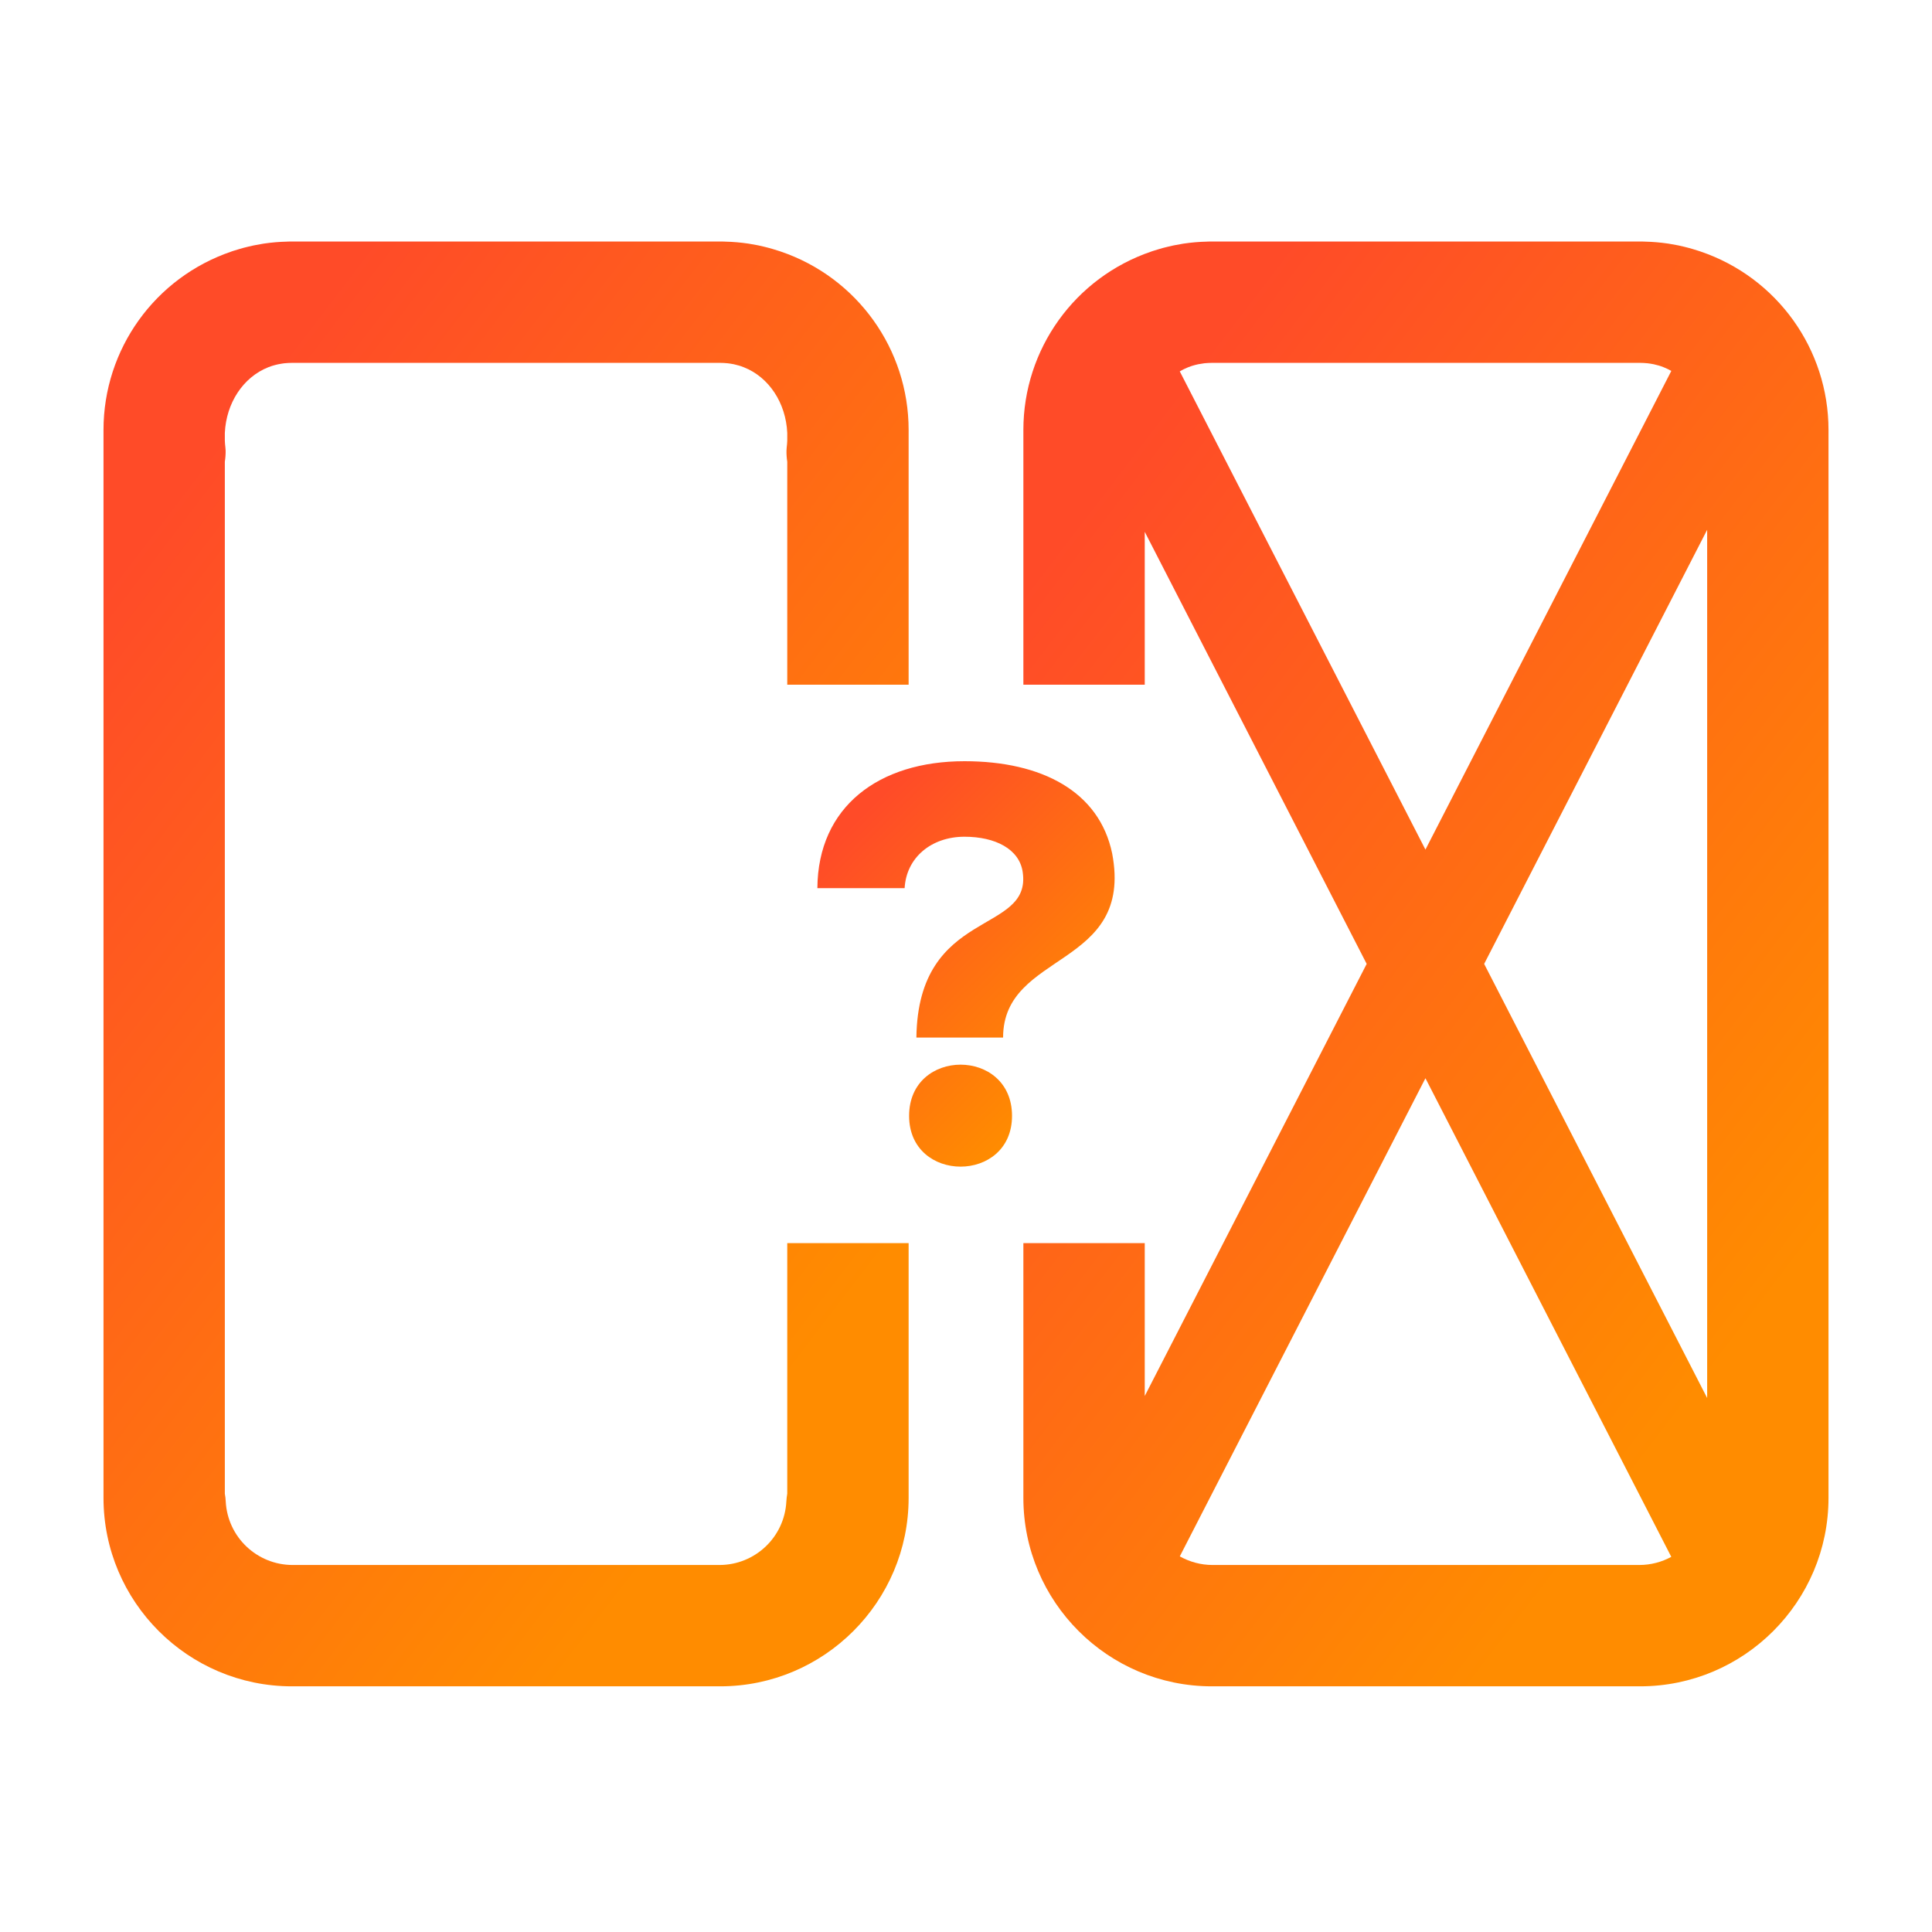
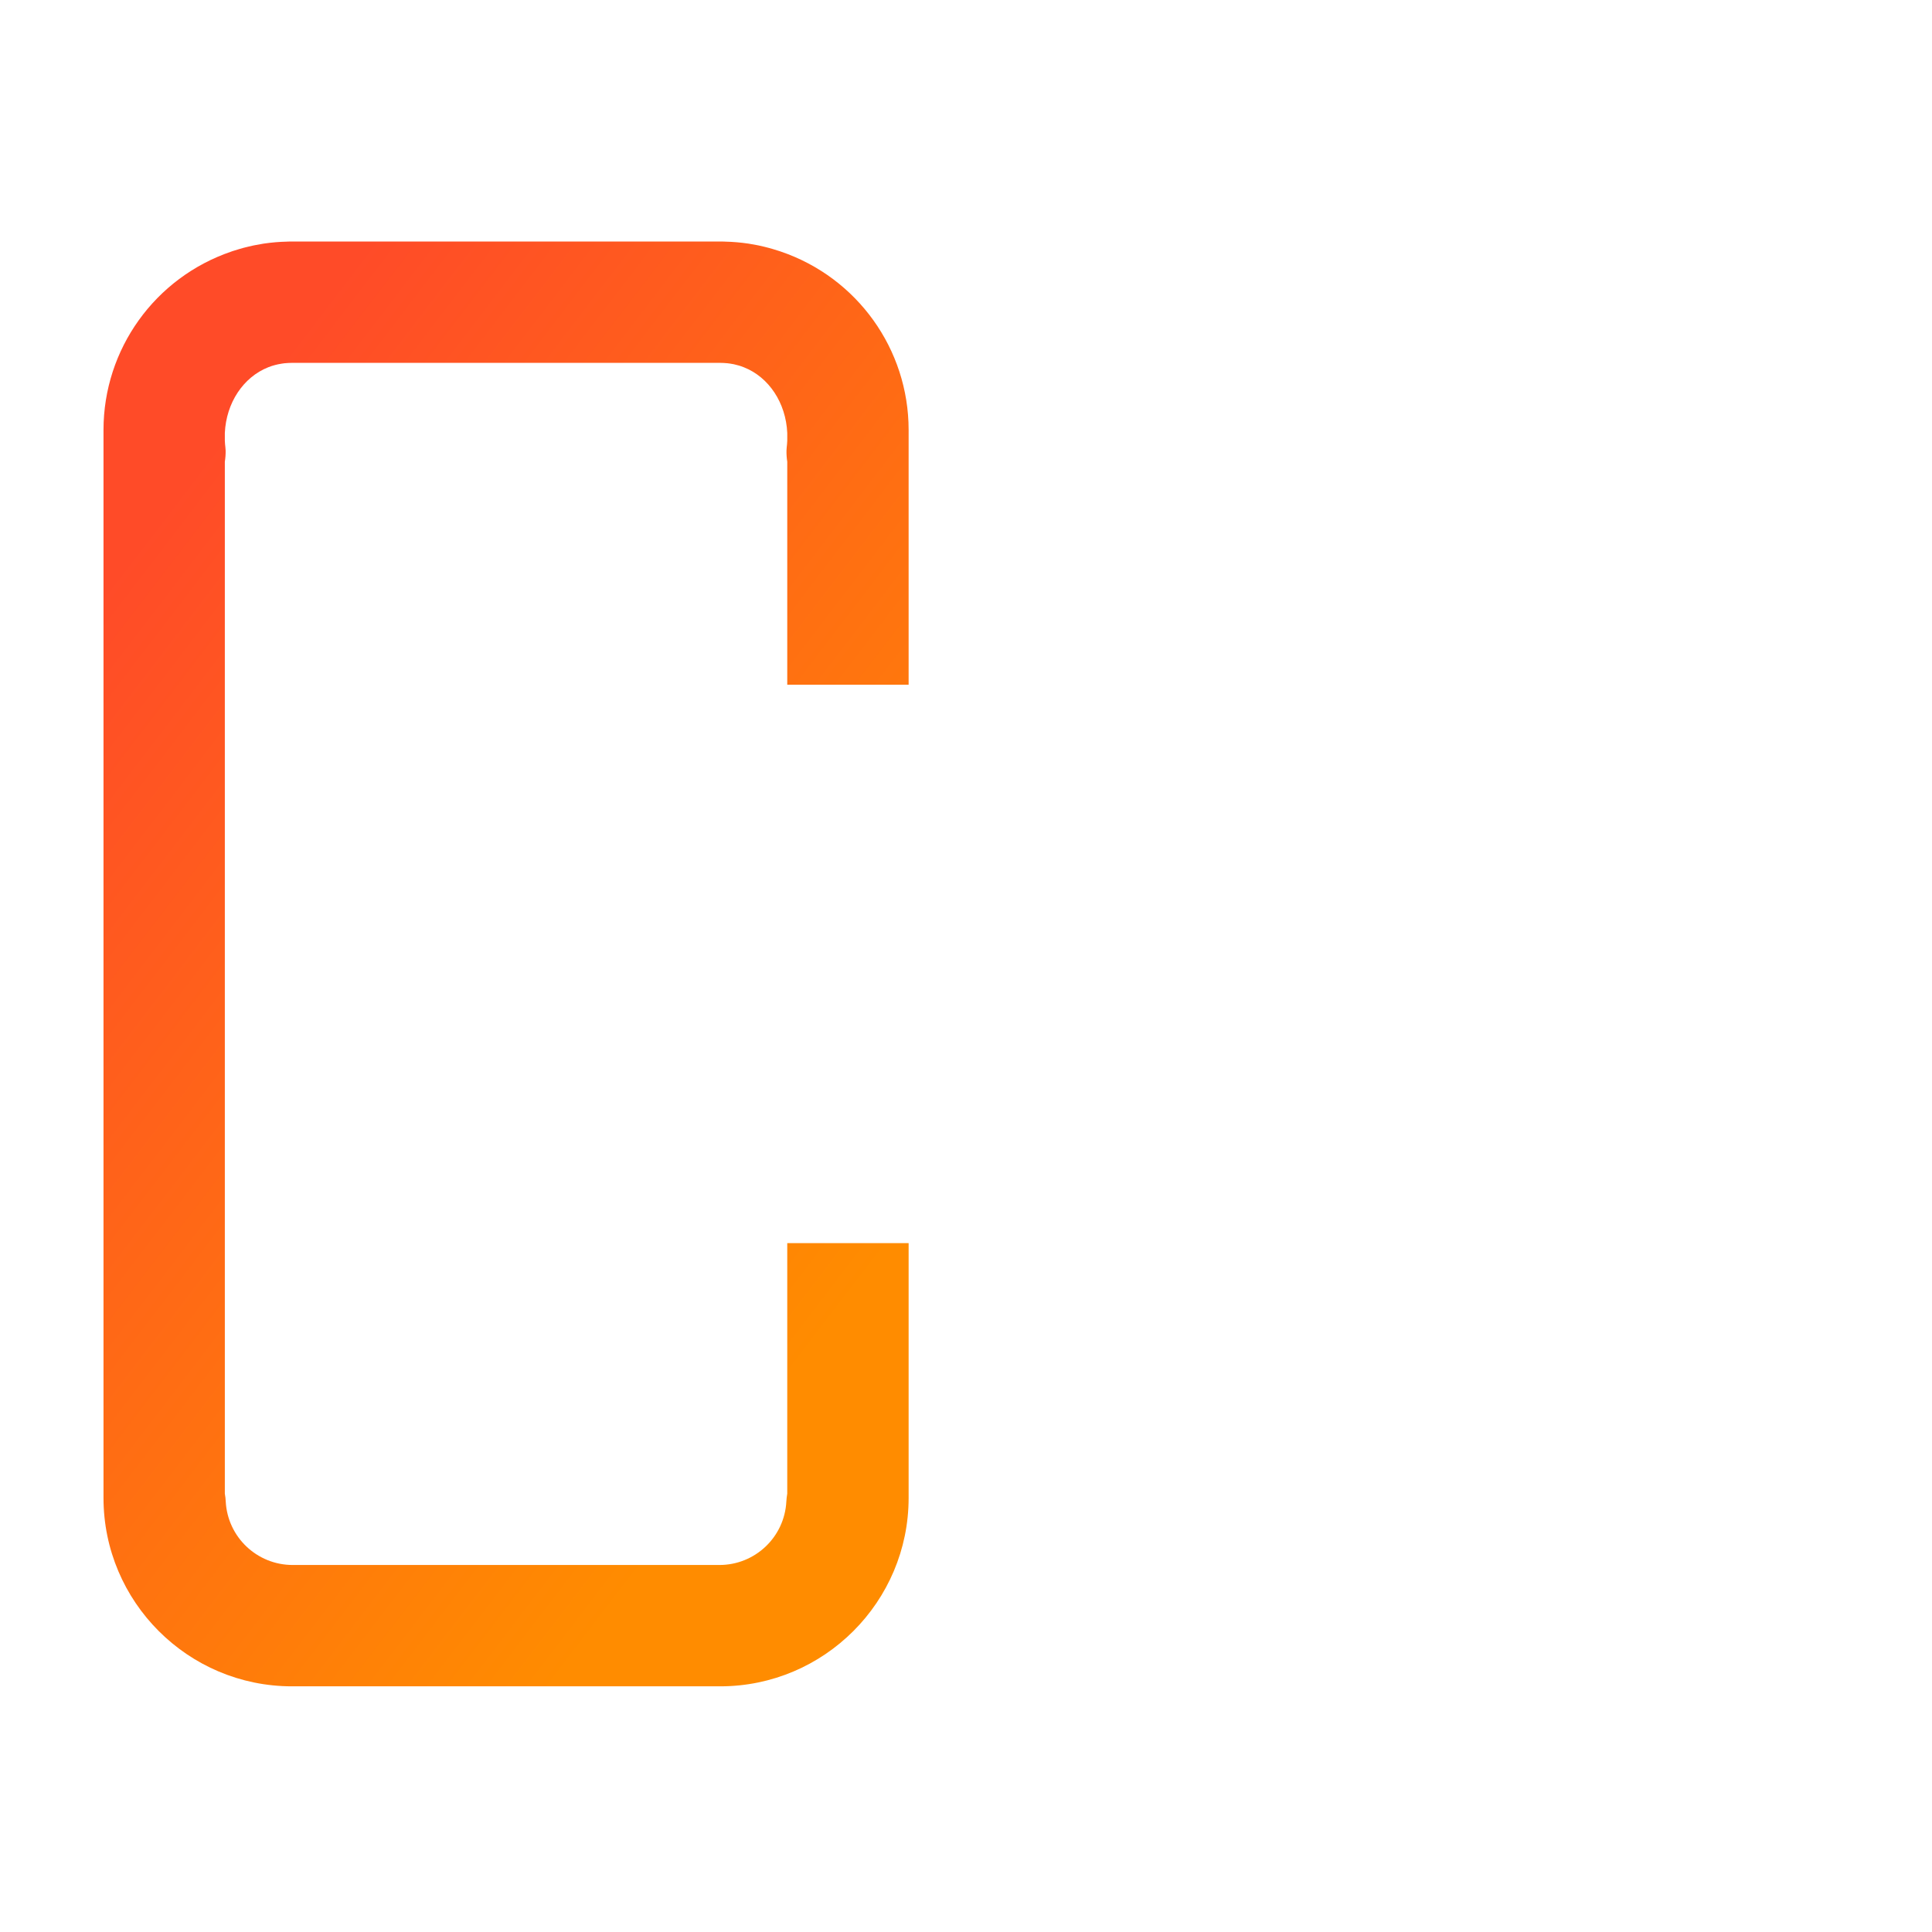
<svg xmlns="http://www.w3.org/2000/svg" width="56" height="56" viewBox="0 0 56 56" fill="none">
  <path d="M22.819 43.295C22.806 43.37 22.797 43.445 22.793 43.52C22.74 44.553 21.888 45.362 20.852 45.362H8.485C7.449 45.362 6.596 44.553 6.543 43.52C6.54 43.446 6.531 43.37 6.517 43.295V13.383C6.534 13.277 6.542 13.167 6.54 13.059L6.533 12.967C6.526 12.907 6.52 12.843 6.517 12.774V12.549C6.557 11.678 7.05 10.932 7.778 10.644C7.803 10.635 7.829 10.625 7.875 10.609L7.901 10.601C7.953 10.585 8.005 10.572 8.054 10.561L8.085 10.555C8.146 10.543 8.203 10.534 8.248 10.529L8.275 10.527C8.332 10.521 8.391 10.519 8.456 10.518L8.485 10.517L20.85 10.517L20.886 10.518C20.945 10.519 21.004 10.521 21.071 10.528L21.079 10.528C21.134 10.534 21.191 10.543 21.26 10.556L21.279 10.56C21.332 10.572 21.384 10.585 21.422 10.597L21.484 10.617C21.51 10.626 21.536 10.636 21.562 10.646C22.287 10.932 22.78 11.678 22.819 12.549V12.773C22.816 12.843 22.811 12.907 22.803 12.968L22.797 13.058C22.795 13.167 22.802 13.276 22.819 13.383V19.846H26.337V12.462C26.337 10.122 24.846 8.043 22.627 7.29L22.594 7.279C22.528 7.257 22.462 7.236 22.398 7.218C22.361 7.207 22.325 7.196 22.285 7.186C22.243 7.174 22.2 7.164 22.16 7.154C22.105 7.141 22.05 7.128 21.986 7.114L21.918 7.101C21.849 7.088 21.78 7.075 21.698 7.062L21.677 7.059C21.465 7.028 21.245 7.009 21.026 7.004L20.989 7.002C20.951 7.001 20.913 7 20.875 7H8.462C8.424 7 8.385 7.001 8.349 7.002L8.313 7.004C8.092 7.009 7.871 7.028 7.66 7.059L7.627 7.064C7.557 7.075 7.488 7.088 7.421 7.101L7.342 7.116C7.286 7.128 7.231 7.141 7.178 7.154C7.136 7.164 7.093 7.174 7.049 7.186C7.011 7.197 6.974 7.207 6.942 7.217C6.875 7.236 6.808 7.257 6.74 7.279L6.71 7.29C4.491 8.043 3 10.122 3 12.462V43.417C3 46.429 5.45 48.879 8.462 48.879H20.875C23.886 48.879 26.337 46.429 26.337 43.417V36.033H22.819V43.295Z" fill="url(#paint0_linear_27_21)" />
-   <path d="M49.29 7.29L49.258 7.279C49.192 7.257 49.125 7.236 49.062 7.218C49.025 7.207 48.988 7.196 48.948 7.186C48.906 7.174 48.864 7.164 48.824 7.154C48.769 7.141 48.714 7.128 48.65 7.114L48.581 7.101C48.512 7.088 48.444 7.075 48.362 7.062L48.341 7.059C48.128 7.028 47.908 7.009 47.689 7.004L47.653 7.002C47.615 7.001 47.577 7 47.538 7H35.126C35.087 7 35.049 7.001 35.012 7.002L34.977 7.004C34.756 7.009 34.535 7.028 34.323 7.059L34.29 7.064C34.22 7.075 34.151 7.088 34.085 7.101L34.005 7.116C33.95 7.128 33.895 7.141 33.842 7.154C33.799 7.164 33.757 7.174 33.712 7.186C33.675 7.197 33.638 7.207 33.605 7.217C33.538 7.236 33.472 7.257 33.404 7.279L33.373 7.29C31.154 8.043 29.663 10.122 29.663 12.462V19.846H33.181V15.415L39.614 27.939L33.181 40.464V36.033H29.663V43.417C29.663 46.429 32.114 48.879 35.126 48.879H47.538C50.55 48.879 53 46.429 53 43.417V12.462C53 10.122 51.509 8.043 49.29 7.29ZM34.196 10.764C34.275 10.719 34.356 10.678 34.442 10.644C34.467 10.635 34.493 10.625 34.539 10.609L34.565 10.601C34.616 10.585 34.668 10.572 34.717 10.561L34.748 10.555C34.81 10.543 34.866 10.534 34.911 10.529L34.938 10.527C34.996 10.521 35.055 10.519 35.119 10.518L35.148 10.517L47.514 10.517L47.55 10.518C47.609 10.519 47.668 10.521 47.735 10.528L47.742 10.528C47.797 10.534 47.854 10.543 47.923 10.556L47.942 10.56C47.995 10.572 48.047 10.585 48.086 10.597L48.148 10.617C48.174 10.626 48.199 10.636 48.225 10.646C48.301 10.676 48.373 10.712 48.444 10.751L41.317 24.626L34.196 10.764ZM47.515 45.362H35.148C34.803 45.362 34.479 45.27 34.197 45.112L41.317 31.253L48.443 45.126C48.167 45.276 47.851 45.362 47.515 45.362ZM49.483 40.522L43.019 27.939L49.483 15.356V40.522Z" fill="url(#paint1_linear_27_21)" />
-   <path d="M23.692 25.744C23.708 23.377 25.476 22.064 27.956 22.064C30.194 22.064 31.864 22.939 32.237 24.739C32.869 28.079 29.075 27.56 29.075 30.074H26.562C26.61 26.296 29.918 27.106 29.643 25.274C29.545 24.609 28.848 24.253 27.956 24.253C27 24.253 26.27 24.853 26.221 25.744L23.692 25.744ZM29.334 32.344C29.334 34.306 26.351 34.306 26.351 32.344C26.351 30.365 29.334 30.365 29.334 32.344Z" fill="url(#paint2_linear_27_21)" />
  <defs>
    <linearGradient id="paint0_linear_27_21" x1="3" y1="17.017" x2="26.644" y2="35.106" gradientUnits="userSpaceOnUse">
      <stop stop-color="#FF4B28" />
      <stop offset="1" stop-color="#FF8C00" />
    </linearGradient>
    <linearGradient id="paint1_linear_27_21" x1="29.663" y1="17.017" x2="53.308" y2="35.106" gradientUnits="userSpaceOnUse">
      <stop stop-color="#FF4B28" />
      <stop offset="1" stop-color="#FF8C00" />
    </linearGradient>
    <linearGradient id="paint2_linear_27_21" x1="23.692" y1="24.874" x2="30.566" y2="31.794" gradientUnits="userSpaceOnUse">
      <stop stop-color="#FF4B28" />
      <stop offset="1" stop-color="#FF8C00" />
    </linearGradient>
  </defs>
</svg>